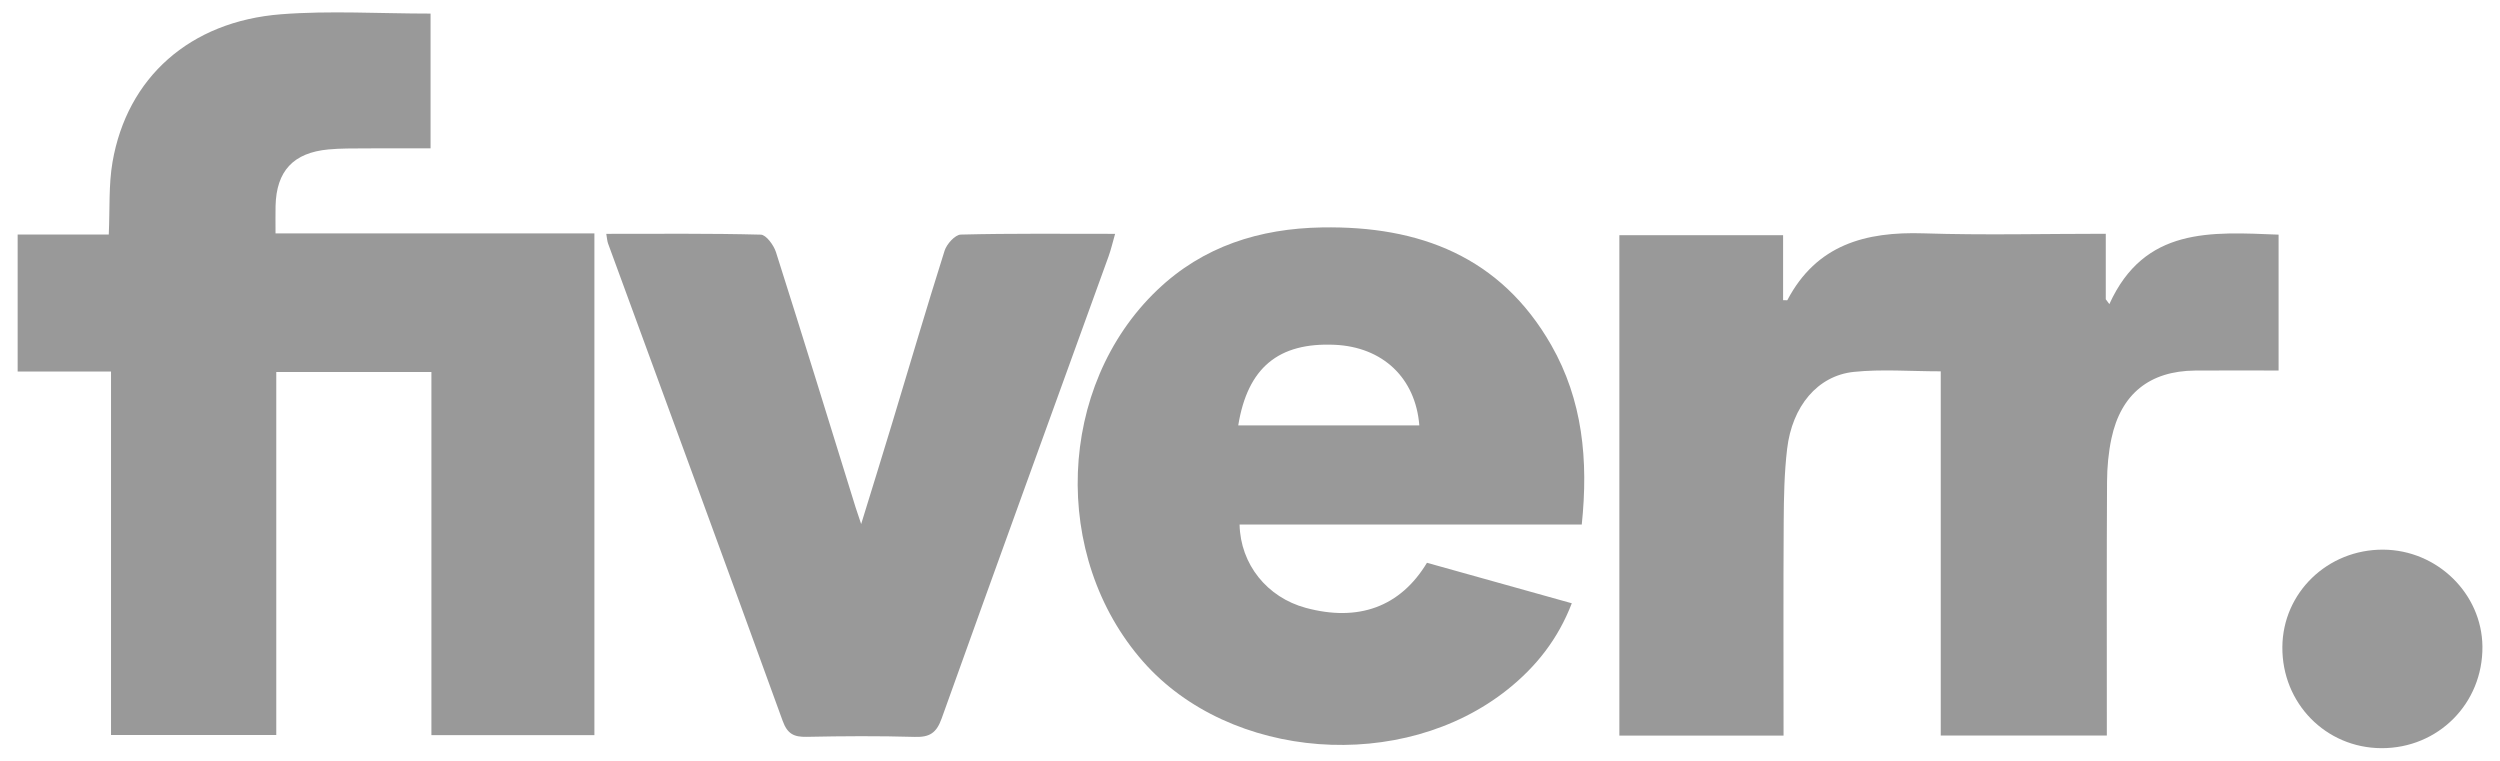
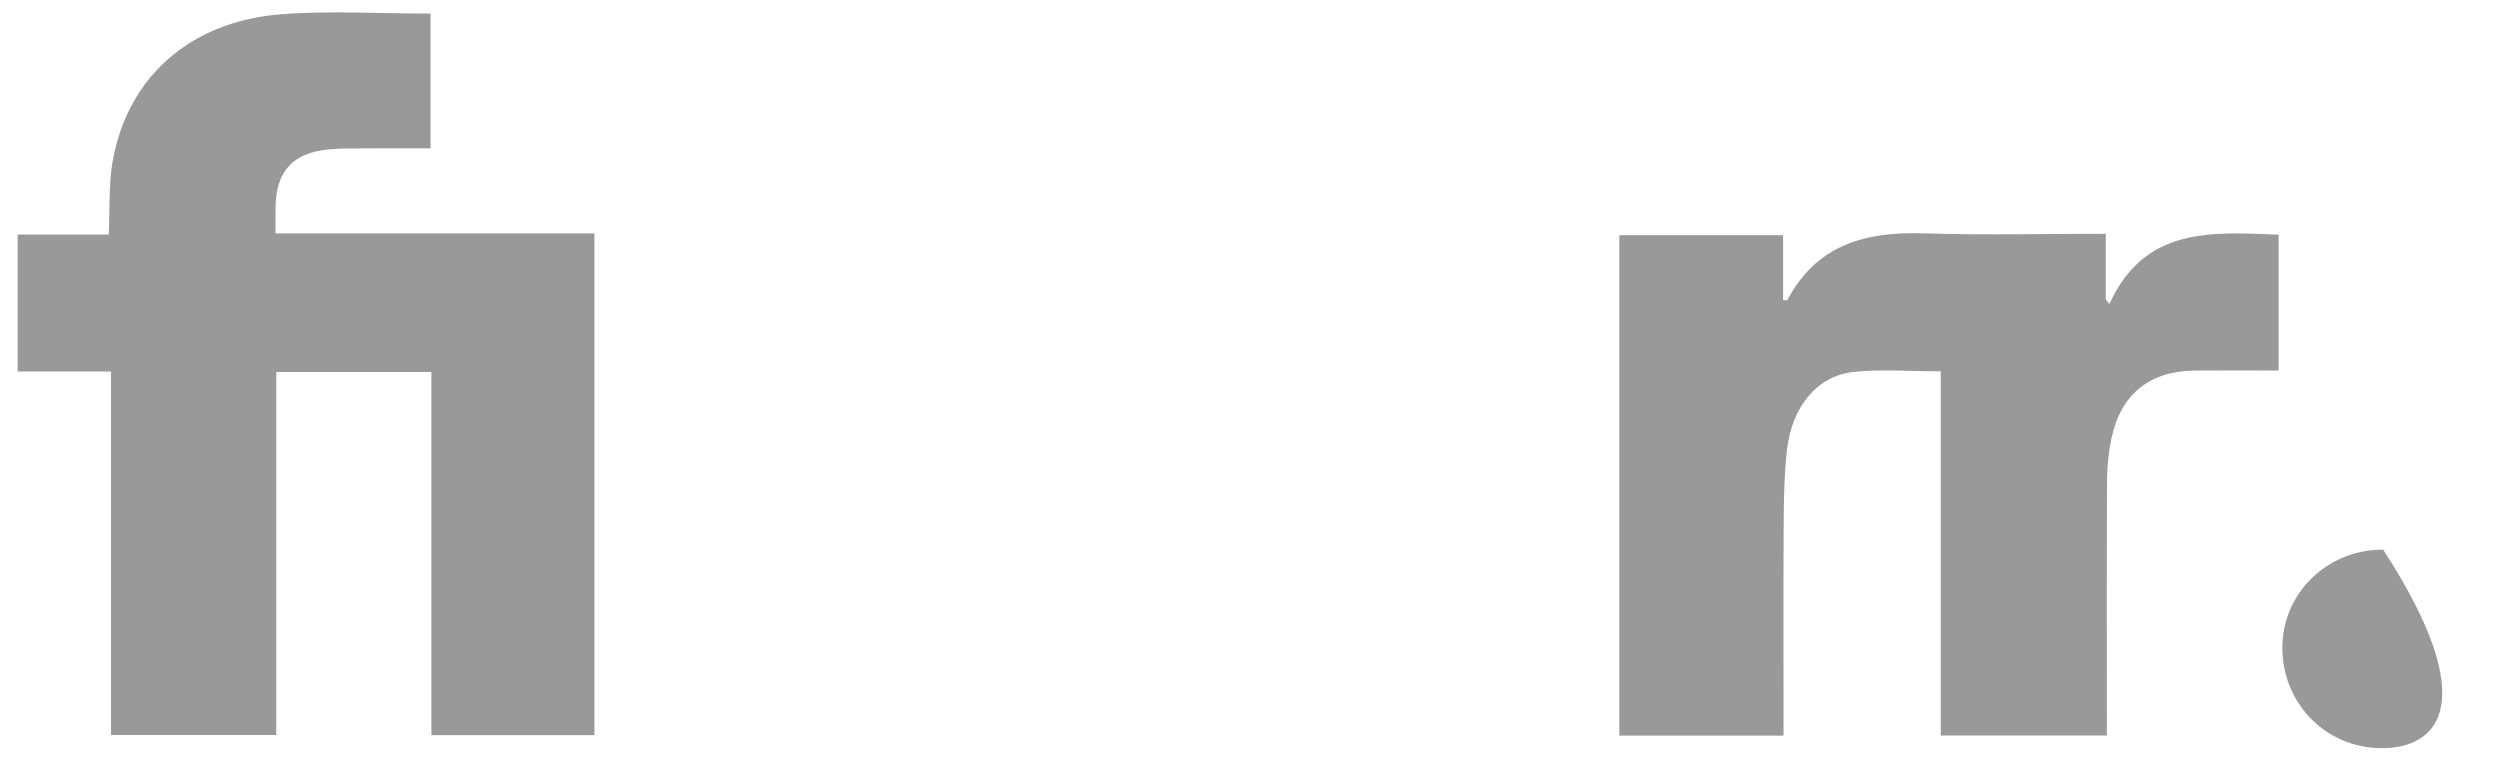
<svg xmlns="http://www.w3.org/2000/svg" version="1.1" id="Layer_1" x="0px" y="0px" viewBox="0 0 710 216" style="enable-background:new 0 0 710 216;" xml:space="preserve">
  <style type="text/css">
	.st0{fill:#999999;}
</style>
  <g>
    <path class="st0" d="M122.28,3.86c0,12.89,0,25.22,0,38.27c-6.29,0-12.34-0.03-18.39,0.01c-3.54,0.03-7.1-0.03-10.61,0.3   c-9.99,0.93-14.79,6.14-15.02,16.06c-0.05,2.35-0.01,4.7-0.01,7.78c30.26,0,60.23,0,90.56,0c0,47.85,0,94.96,0,142.49   c-15.4,0-30.59,0-46.29,0c0-34.39,0-68.53,0-103.12c-14.75,0-29,0-44.06,0c0,34.12,0,68.4,0,103.09c-16,0-31.2,0-46.93,0   c0-34.25,0-68.39,0-103.23c-9.02,0-17.56,0-26.52,0c0-13.18,0-25.66,0-38.9c8.56,0,17.08,0,25.88,0   c0.33-7.35-0.05-14.09,1.06-20.56c4.14-24.02,21.96-39.99,47.89-42C93.69,2.98,107.71,3.86,122.28,3.86z" />
    <path class="st0" d="M506.53,208.92c-15.86,0-30.96,0-46.63,0c0-47.27,0-94.5,0-142.13c15.34,0,30.57,0,46.5,0   c0,6.25,0,12.37,0,18.46c0.87,0,1.17,0.06,1.21-0.01c8.28-15.76,22.19-19.5,38.7-18.97c17.06,0.55,34.16,0.12,51.73,0.12   c0,6.55,0,12.57,0,18.6c0.34,0.46,0.68,0.92,1.02,1.38c9.97-21.98,28.87-20.48,48.06-19.73c0,12.71,0,25.33,0,38.59   c-8.06,0-15.88-0.05-23.71,0.01c-12.9,0.11-21.06,6.62-23.76,19.28c-0.85,4-1.23,8.18-1.25,12.28   c-0.12,21.84-0.06,43.67-0.06,65.51c0,2.11,0,4.22,0,6.59c-15.95,0-31.21,0-47.17,0c0-34.45,0-68.74,0-103.44   c-8.69,0-16.77-0.66-24.69,0.16c-10.28,1.07-17.52,9.75-18.94,21.89c-0.8,6.81-0.93,13.73-0.97,20.6   C506.45,168.15,506.53,188.21,506.53,208.92z" />
-     <path class="st0" d="M449.22,148.97c-32.71,0-64.94,0-97.18,0c0.24,11.3,7.82,20.69,18.79,23.66c14.94,4.04,26.85-0.25,34.43-12.8   c13.38,3.74,26.91,7.53,41.13,11.5c-3.91,10.18-10.14,18.01-18.15,24.42c-29.93,23.95-78.92,20.19-103.59-7.85   c-26.25-29.82-24.5-78.29,4-105.52c13.03-12.45,29.09-17.49,46.82-17.79c27.64-0.47,50.69,8.25,65.08,33.41   C449.46,113.61,451.14,130.62,449.22,148.97z M351.66,120.82c17.39,0,34.39,0,51.43,0c-1.07-13.52-10.43-22.3-24.06-22.9   C363.12,97.22,354.33,104.37,351.66,120.82z" />
-     <path class="st0" d="M172.18,66.41c14.87,0,29.39-0.15,43.89,0.23c1.51,0.04,3.67,2.98,4.3,4.96   c7.68,24.13,15.12,48.34,22.63,72.53c0.35,1.12,0.74,2.22,1.57,4.7c3.18-10.32,6.02-19.45,8.79-28.61   c4.95-16.35,9.76-32.75,14.91-49.04c0.6-1.88,2.98-4.52,4.59-4.56c14.35-0.36,28.7-0.21,43.83-0.21c-0.7,2.43-1.15,4.43-1.84,6.35   c-15.83,43.76-31.75,87.49-47.43,131.31c-1.47,4.1-3.41,5.33-7.6,5.21c-10.23-0.3-20.47-0.23-30.71-0.02   c-3.6,0.07-5.47-0.78-6.83-4.53c-16.4-45.23-33.03-90.37-49.58-135.55C172.44,68.48,172.41,67.71,172.18,66.41z" />
-     <path class="st0" d="M676.31,212.48c-15.81-0.07-28.25-12.78-28.12-28.74c0.12-15.43,12.85-27.72,28.63-27.64   c15.33,0.08,28.04,12.48,28.19,27.52C705.16,199.76,692.45,212.55,676.31,212.48z" />
+     <path class="st0" d="M676.31,212.48c-15.81-0.07-28.25-12.78-28.12-28.74c0.12-15.43,12.85-27.72,28.63-27.64   C705.16,199.76,692.45,212.55,676.31,212.48z" />
  </g>
</svg>